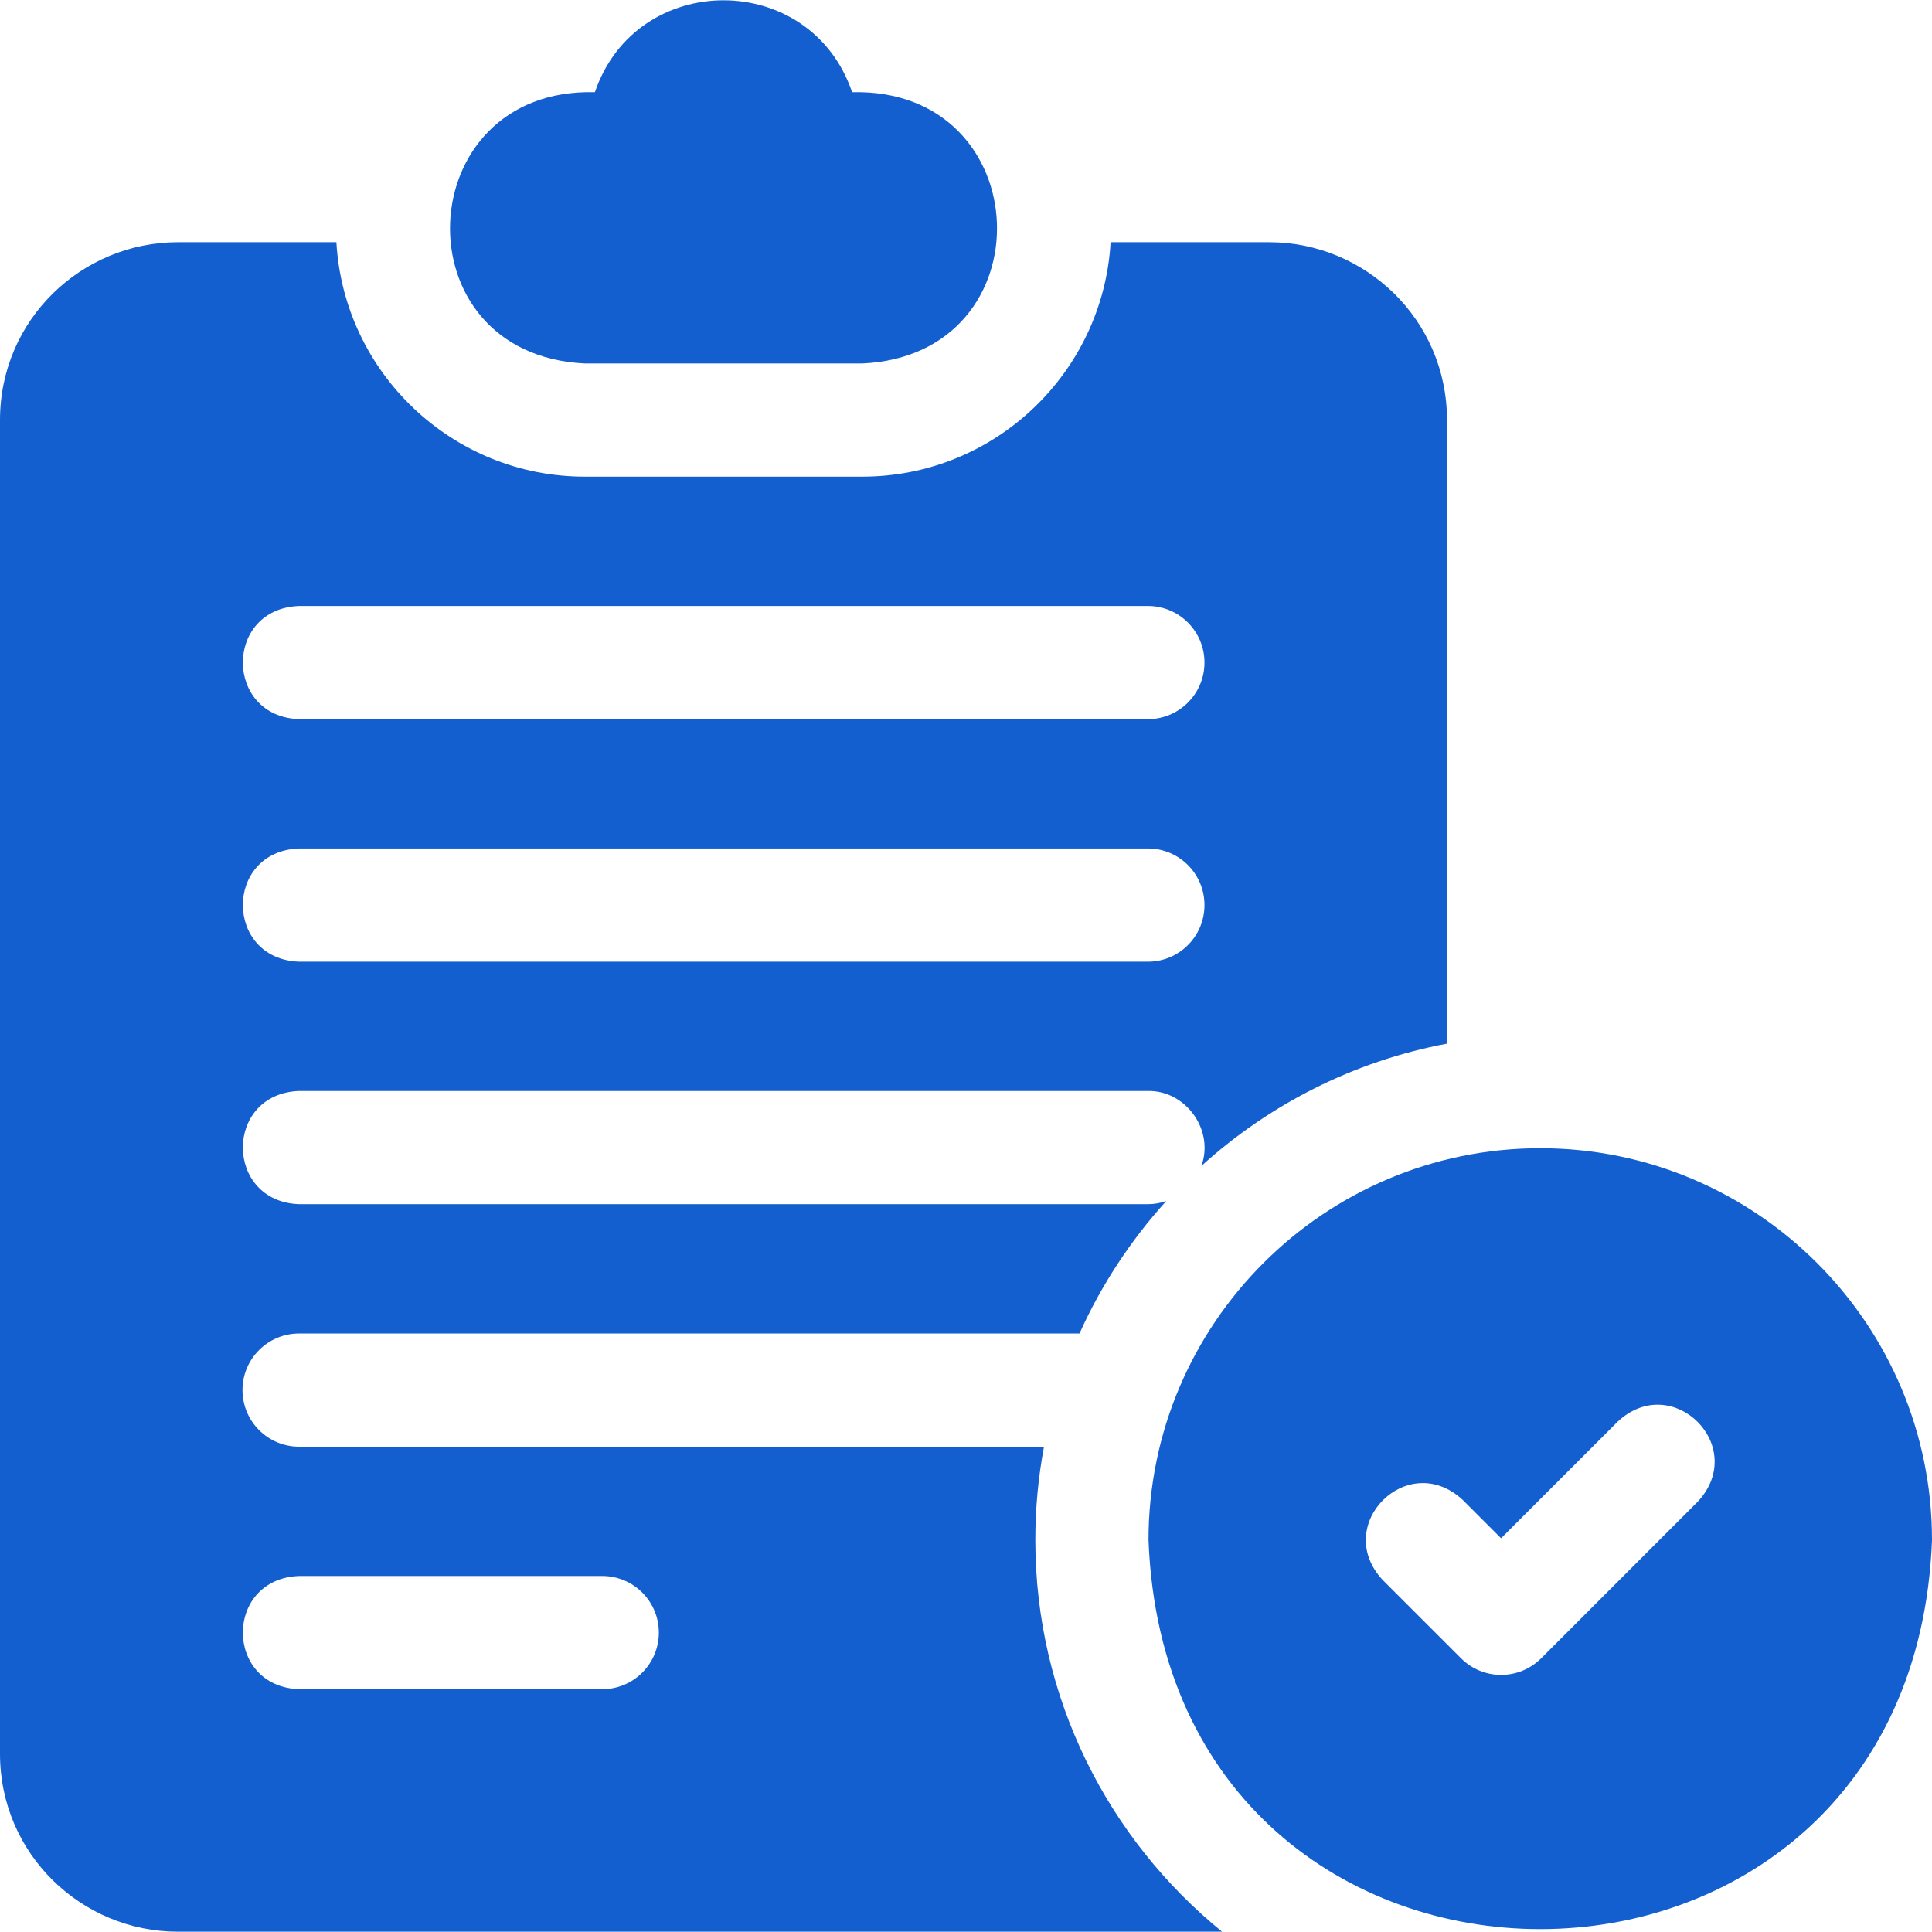
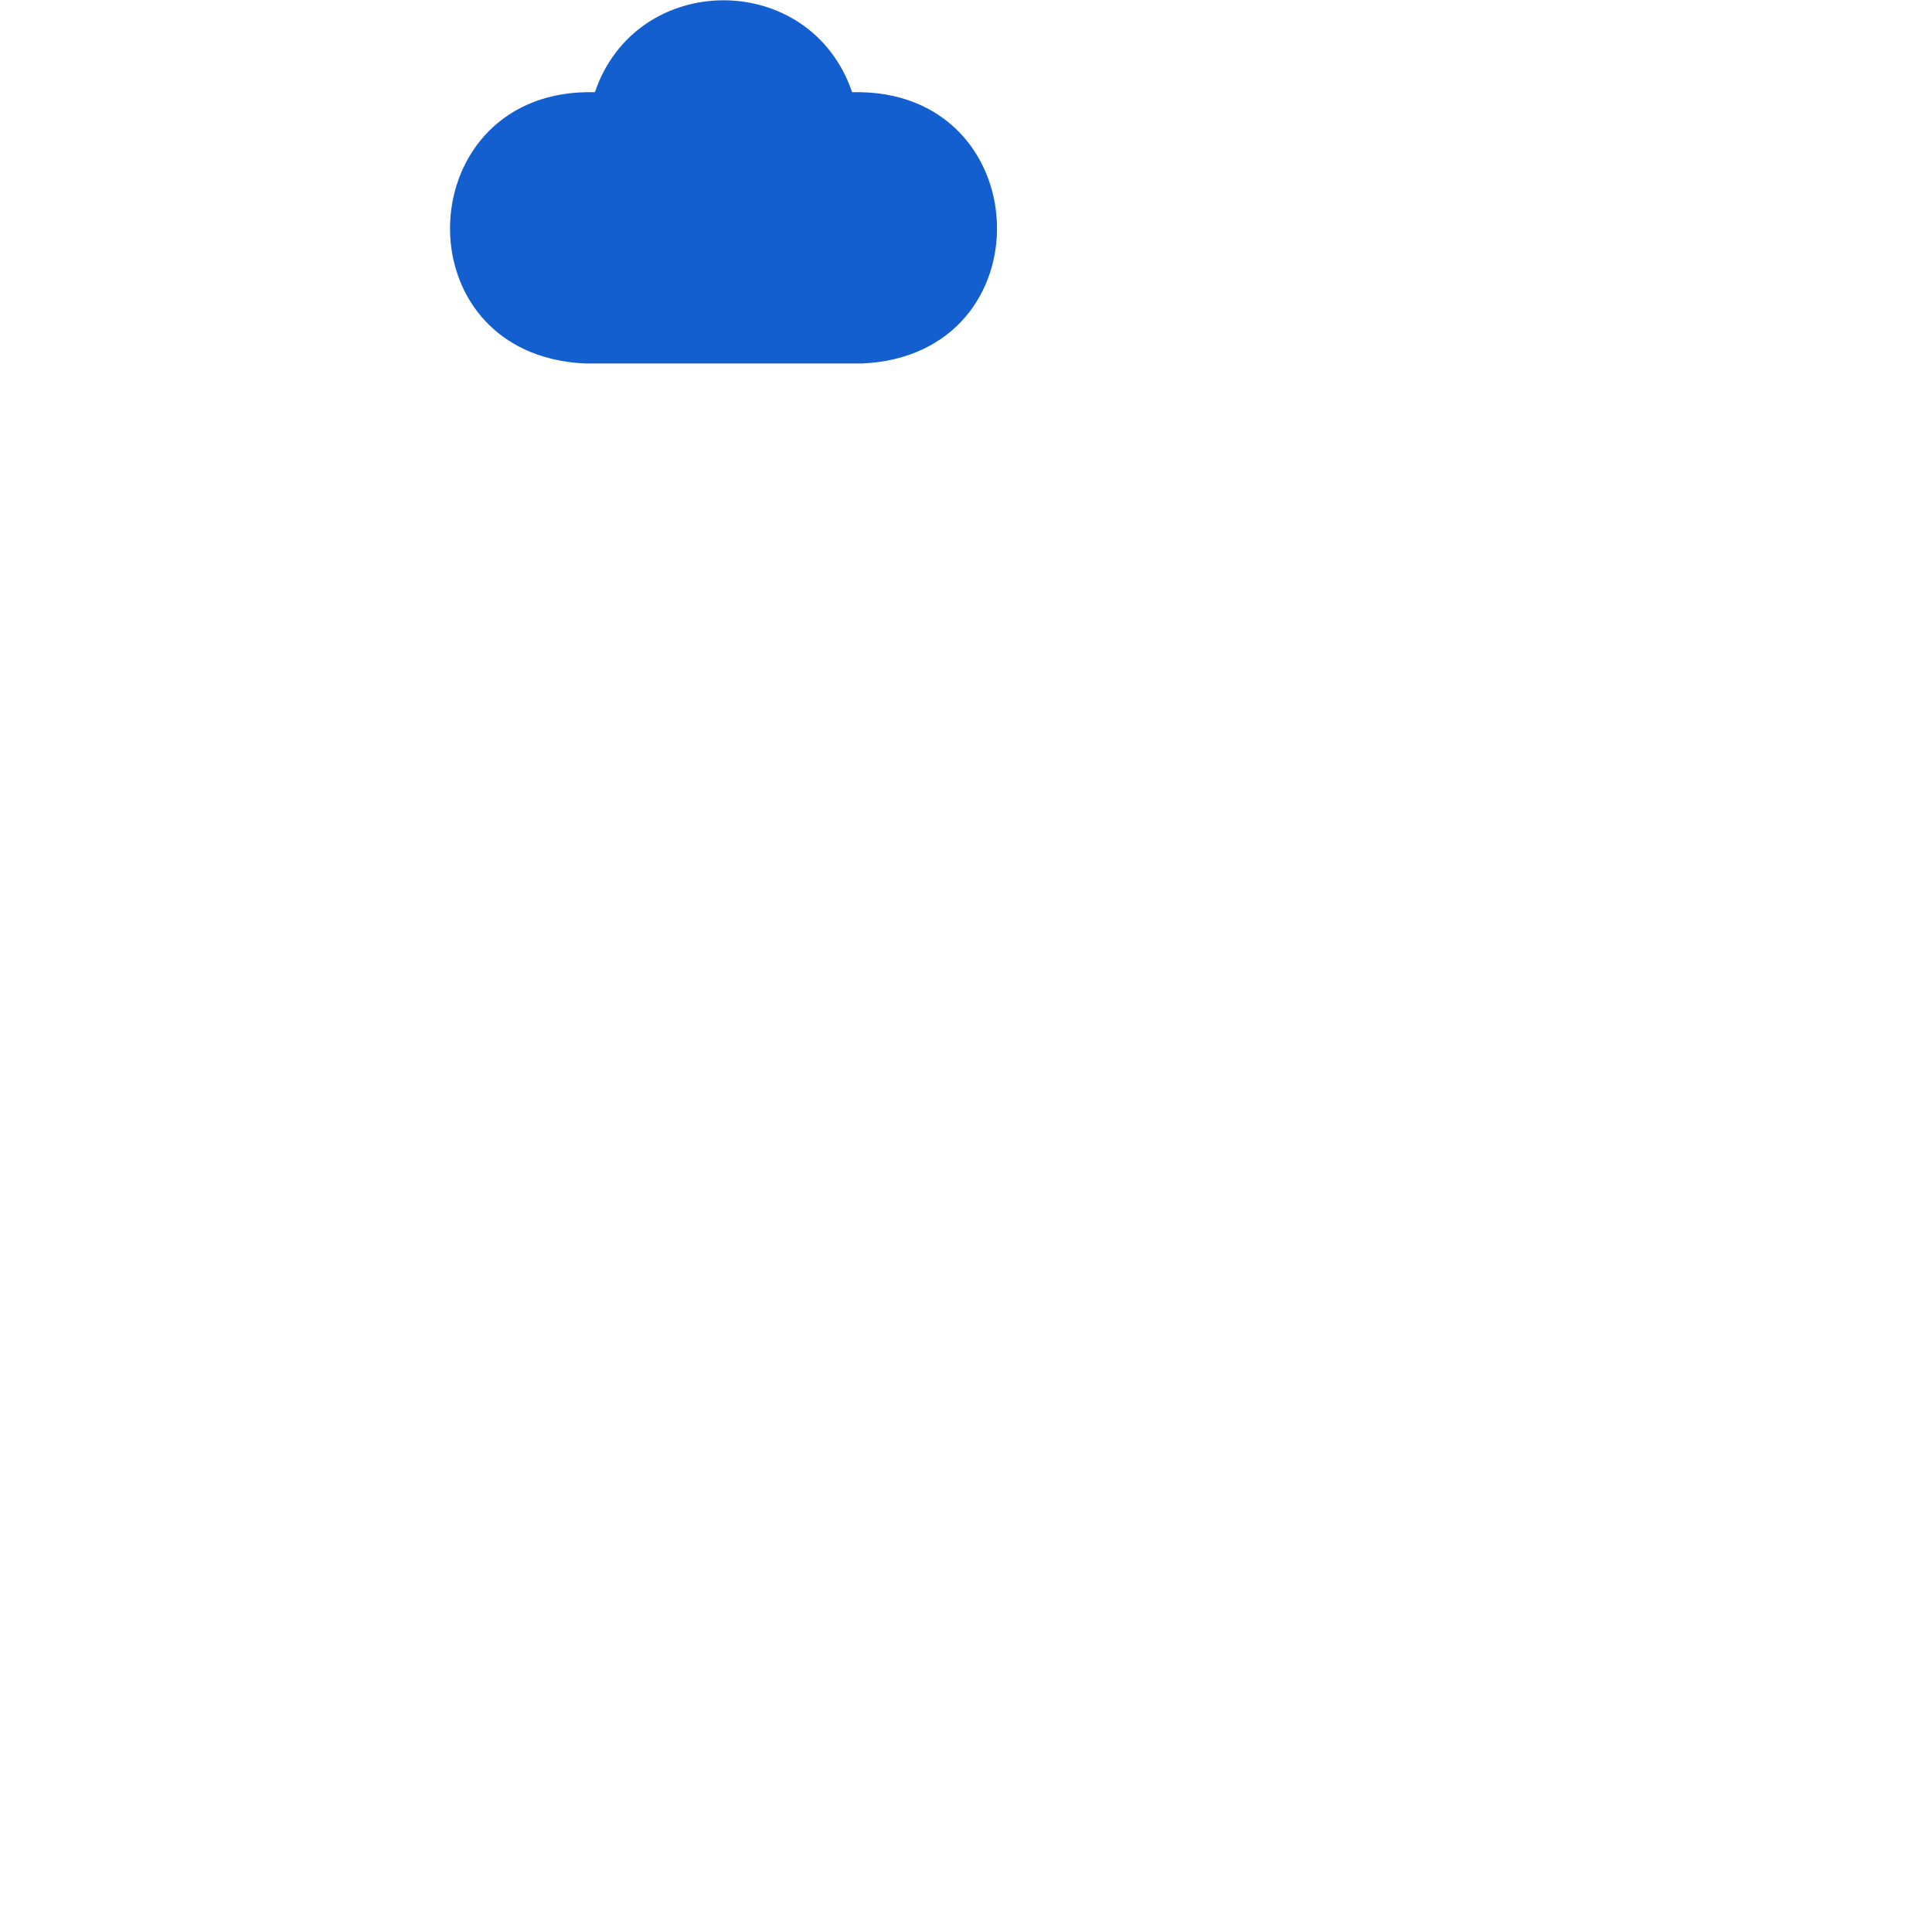
<svg xmlns="http://www.w3.org/2000/svg" width="60" height="60" viewBox="0 0 60 60" fill="none">
  <g clip-path="url(#clip0_3412_5015)">
-     <path d="M32.153 47.825C32.153 46.835 32.246 45.867 32.422 44.928H9.289C8.318 44.928 7.531 44.141 7.531 43.17C7.531 42.2 8.318 41.413 9.289 41.413H33.525C34.205 39.9 35.119 38.514 36.219 37.3C36.04 37.362 35.849 37.397 35.649 37.397H9.289C6.969 37.315 6.952 33.97 9.289 33.881H35.648C36.832 33.859 37.715 35.102 37.31 36.21C39.413 34.302 42.036 32.957 44.938 32.412V13.045C44.938 9.924 42.395 7.522 39.414 7.522H34.491C34.258 11.576 30.888 14.803 26.777 14.803H18.161C14.05 14.803 10.679 11.576 10.447 7.522H5.524C2.542 7.522 0 9.924 0 13.045V54.467C0 57.582 2.537 59.991 5.524 59.991H37.952C34.416 57.113 32.153 52.729 32.153 47.825ZM9.289 18.819H35.649C36.619 18.819 37.406 19.606 37.406 20.577C37.406 21.547 36.619 22.334 35.649 22.334H9.289C6.967 22.252 6.954 18.907 9.289 18.819ZM9.289 26.35H35.649C36.619 26.35 37.406 27.137 37.406 28.108C37.406 29.079 36.619 29.866 35.649 29.866H9.289C6.967 29.783 6.954 26.439 9.289 26.35ZM18.703 52.459H9.289C6.962 52.375 6.958 49.031 9.289 48.944H18.703C19.674 48.944 20.461 49.731 20.461 50.702C20.461 51.672 19.674 52.459 18.703 52.459Z" fill="#145FCF" />
    <path d="M18.161 11.288H26.777C32.56 11.028 32.254 2.72 26.463 2.863C25.169 -0.944 19.768 -0.941 18.475 2.863C12.708 2.71 12.358 11.014 18.161 11.288Z" fill="#145FCF" />
-     <path d="M47.834 35.659C41.126 35.659 35.668 41.117 35.668 47.825C36.28 63.942 59.39 63.938 60 47.825C60 41.117 54.542 35.659 47.834 35.659ZM52.727 46.634L47.861 51.501C47.174 52.187 46.061 52.187 45.375 51.501L42.941 49.068C41.355 47.362 43.718 44.996 45.427 46.582L46.617 47.772L50.241 44.148C51.948 42.562 54.313 44.927 52.727 46.634Z" fill="#145FCF" />
  </g>
  <defs>
    <clipPath id="clip0_3412_5015">
      <rect width="60" height="60" fill="white" />
    </clipPath>
  </defs>
</svg>